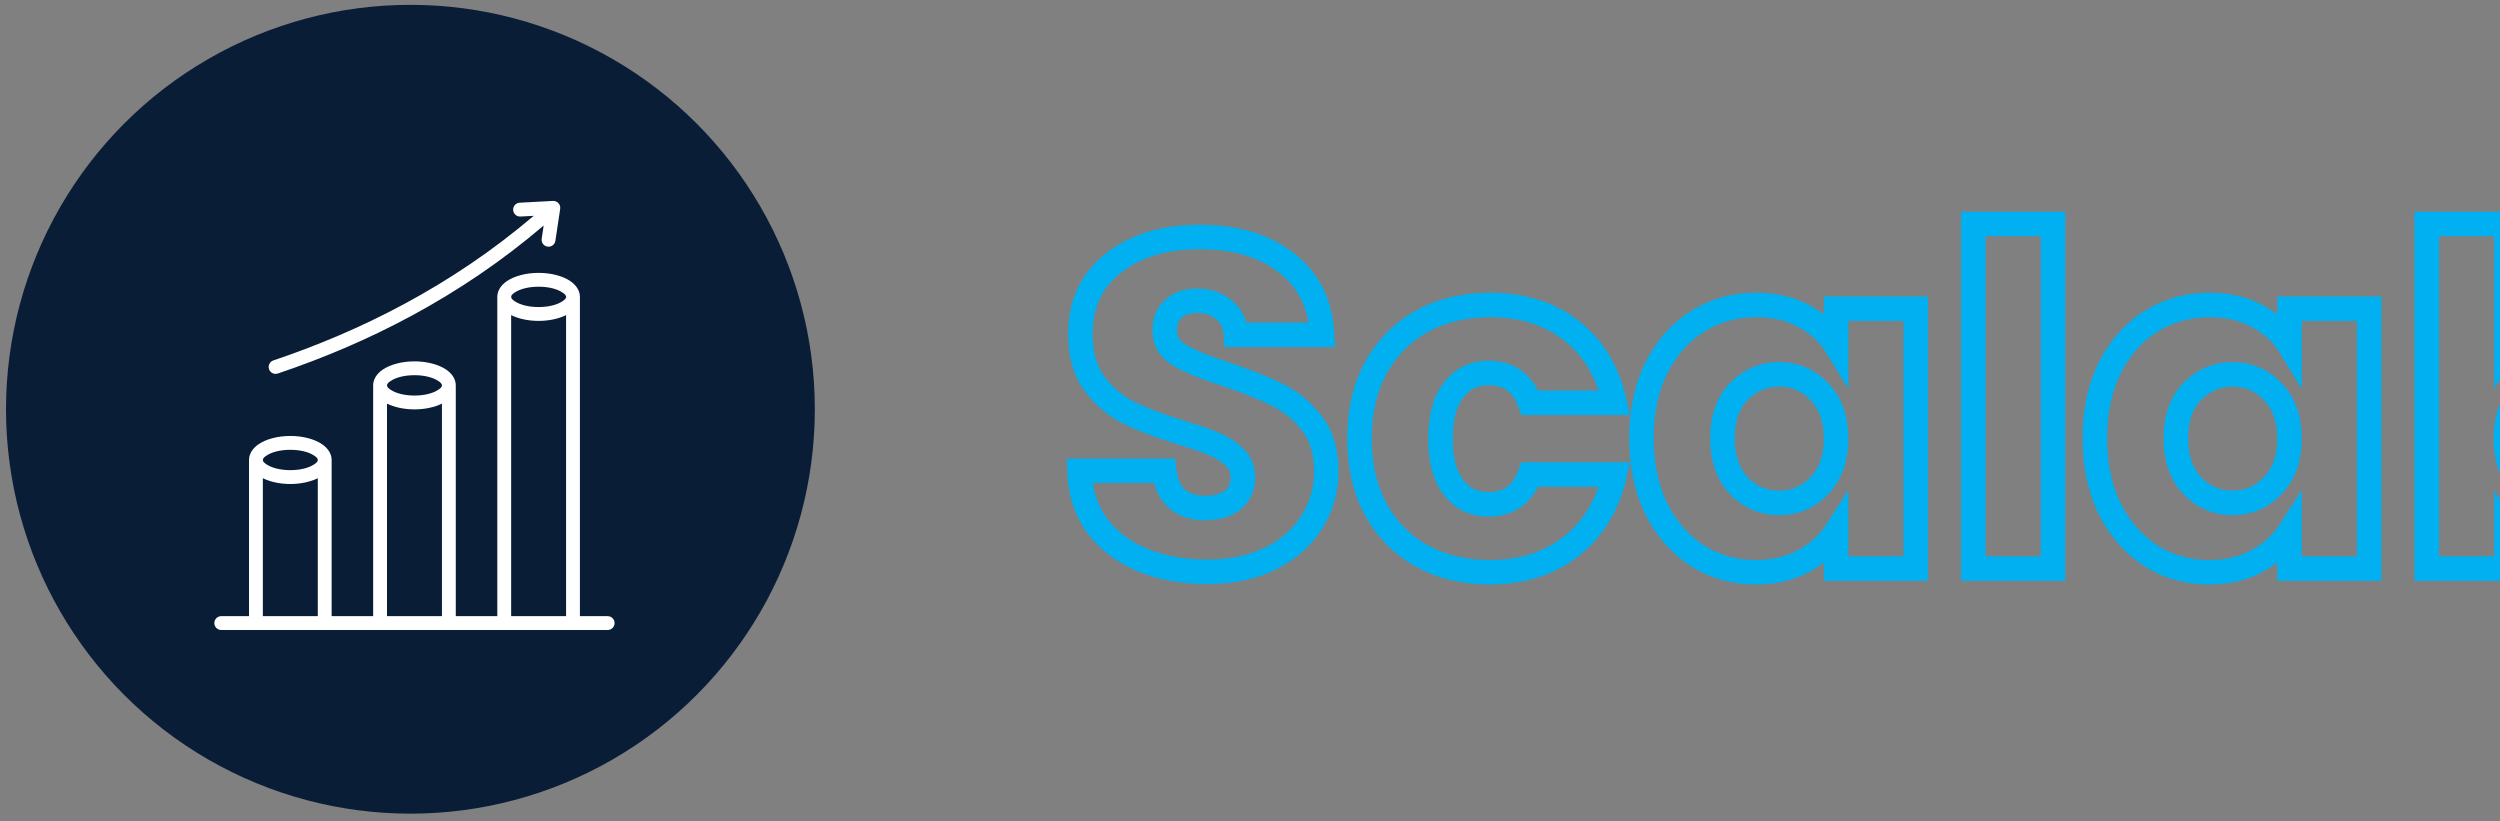
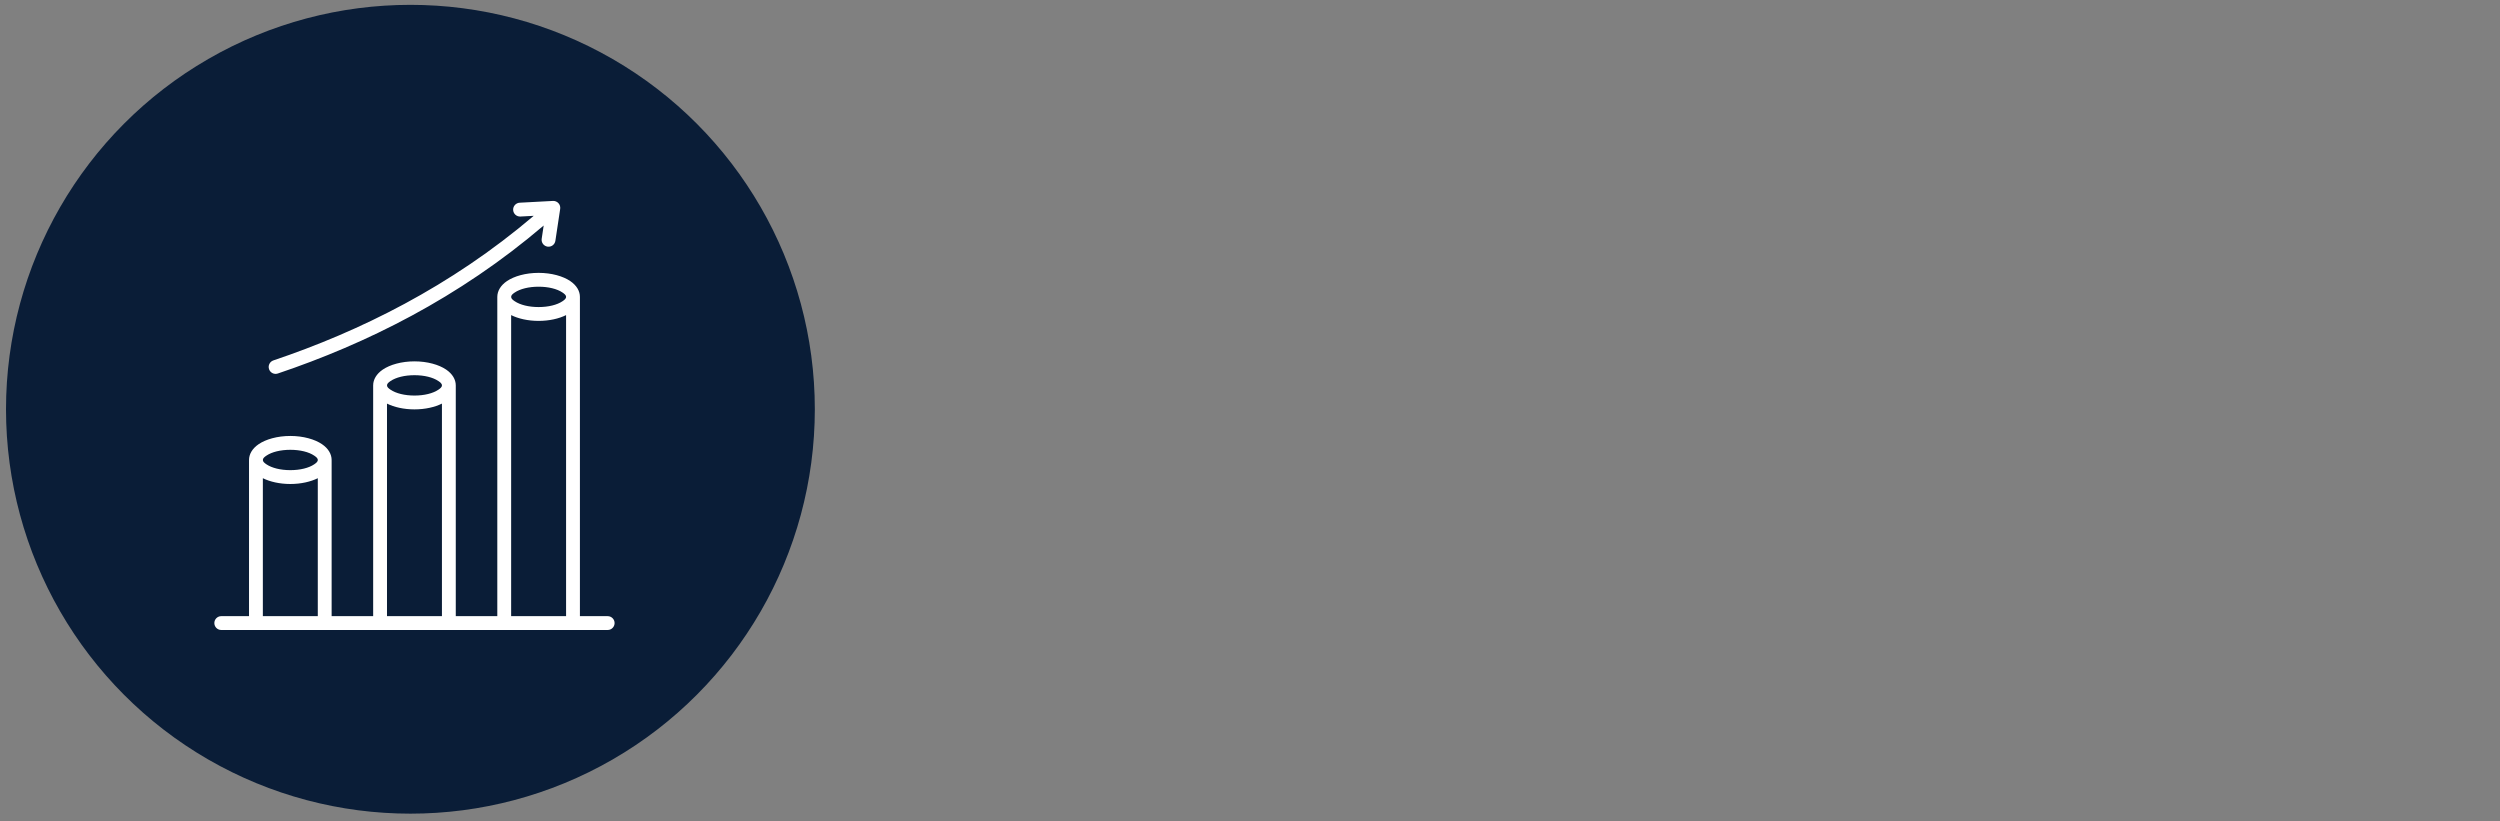
<svg xmlns="http://www.w3.org/2000/svg" width="204" height="67" viewBox="0 0 204 67" fill="none">
  <rect x="0" y="0" width="204" height="67" fill="#808080" stroke="none" />
  <mask id="path-1-outside-1_123_104" maskUnits="userSpaceOnUse" x="86.49" y="16.395" width="170" height="32" fill="black">
-     <rect fill="white" x="86.49" y="16.395" width="170" height="32" />
-     <path d="M98.498 46.661C96.548 46.661 94.8 46.344 93.254 45.711C91.709 45.078 90.468 44.141 89.53 42.899C88.618 41.658 88.137 40.163 88.086 38.415H95.002C95.104 39.403 95.446 40.163 96.028 40.695C96.611 41.202 97.371 41.455 98.308 41.455C99.271 41.455 100.031 41.24 100.588 40.809C101.146 40.353 101.424 39.733 101.424 38.947C101.424 38.288 101.196 37.744 100.74 37.313C100.31 36.883 99.765 36.528 99.106 36.249C98.473 35.971 97.561 35.654 96.37 35.299C94.648 34.767 93.242 34.235 92.152 33.703C91.063 33.171 90.126 32.386 89.34 31.347C88.555 30.308 88.162 28.953 88.162 27.281C88.162 24.799 89.062 22.86 90.86 21.467C92.659 20.049 95.002 19.339 97.89 19.339C100.829 19.339 103.198 20.049 104.996 21.467C106.795 22.86 107.758 24.811 107.884 27.319H100.854C100.804 26.458 100.487 25.787 99.904 25.305C99.322 24.799 98.574 24.545 97.662 24.545C96.877 24.545 96.244 24.761 95.762 25.191C95.281 25.596 95.04 26.192 95.04 26.977C95.04 27.838 95.446 28.51 96.256 28.991C97.067 29.473 98.334 29.992 100.056 30.549C101.779 31.132 103.172 31.689 104.236 32.221C105.326 32.753 106.263 33.526 107.048 34.539C107.834 35.553 108.226 36.857 108.226 38.453C108.226 39.973 107.834 41.354 107.048 42.595C106.288 43.837 105.174 44.825 103.704 45.559C102.235 46.294 100.5 46.661 98.498 46.661ZM110.933 35.793C110.933 33.589 111.376 31.664 112.263 30.017C113.175 28.37 114.429 27.104 116.025 26.217C117.646 25.331 119.496 24.887 121.573 24.887C124.233 24.887 126.45 25.584 128.223 26.977C130.022 28.37 131.2 30.334 131.757 32.867H124.841C124.258 31.246 123.131 30.435 121.459 30.435C120.268 30.435 119.318 30.904 118.609 31.841C117.9 32.753 117.545 34.071 117.545 35.793C117.545 37.516 117.9 38.846 118.609 39.783C119.318 40.695 120.268 41.151 121.459 41.151C123.131 41.151 124.258 40.34 124.841 38.719H131.757C131.2 41.202 130.022 43.153 128.223 44.571C126.424 45.99 124.208 46.699 121.573 46.699C119.496 46.699 117.646 46.256 116.025 45.369C114.429 44.483 113.175 43.216 112.263 41.569C111.376 39.922 110.933 37.997 110.933 35.793ZM133.941 35.755C133.941 33.577 134.346 31.664 135.157 30.017C135.993 28.37 137.12 27.104 138.539 26.217C139.958 25.331 141.541 24.887 143.289 24.887C144.784 24.887 146.088 25.191 147.203 25.799C148.343 26.407 149.217 27.205 149.825 28.193V25.191H156.323V46.395H149.825V43.393C149.192 44.381 148.305 45.179 147.165 45.787C146.05 46.395 144.746 46.699 143.251 46.699C141.528 46.699 139.958 46.256 138.539 45.369C137.12 44.457 135.993 43.178 135.157 41.531C134.346 39.859 133.941 37.934 133.941 35.755ZM149.825 35.793C149.825 34.172 149.369 32.892 148.457 31.955C147.57 31.018 146.481 30.549 145.189 30.549C143.897 30.549 142.795 31.018 141.883 31.955C140.996 32.867 140.553 34.134 140.553 35.755C140.553 37.377 140.996 38.669 141.883 39.631C142.795 40.569 143.897 41.037 145.189 41.037C146.481 41.037 147.57 40.569 148.457 39.631C149.369 38.694 149.825 37.414 149.825 35.793ZM167.522 18.275V46.395H161.024V18.275H167.522ZM170.939 35.755C170.939 33.577 171.344 31.664 172.155 30.017C172.991 28.37 174.118 27.104 175.537 26.217C176.956 25.331 178.539 24.887 180.287 24.887C181.782 24.887 183.086 25.191 184.201 25.799C185.341 26.407 186.215 27.205 186.823 28.193V25.191H193.321V46.395H186.823V43.393C186.19 44.381 185.303 45.179 184.163 45.787C183.048 46.395 181.744 46.699 180.249 46.699C178.526 46.699 176.956 46.256 175.537 45.369C174.118 44.457 172.991 43.178 172.155 41.531C171.344 39.859 170.939 37.934 170.939 35.755ZM186.823 35.793C186.823 34.172 186.367 32.892 185.455 31.955C184.568 31.018 183.479 30.549 182.187 30.549C180.895 30.549 179.793 31.018 178.881 31.955C177.994 32.867 177.551 34.134 177.551 35.755C177.551 37.377 177.994 38.669 178.881 39.631C179.793 40.569 180.895 41.037 182.187 41.037C183.479 41.037 184.568 40.569 185.455 39.631C186.367 38.694 186.823 37.414 186.823 35.793ZM204.52 28.193C205.128 27.205 206.002 26.407 207.142 25.799C208.282 25.191 209.587 24.887 211.056 24.887C212.804 24.887 214.387 25.331 215.806 26.217C217.225 27.104 218.339 28.37 219.15 30.017C219.986 31.664 220.404 33.577 220.404 35.755C220.404 37.934 219.986 39.859 219.15 41.531C218.339 43.178 217.225 44.457 215.806 45.369C214.387 46.256 212.804 46.699 211.056 46.699C209.561 46.699 208.257 46.408 207.142 45.825C206.027 45.217 205.153 44.419 204.52 43.431V46.395H198.022V18.275H204.52V28.193ZM213.792 35.755C213.792 34.134 213.336 32.867 212.424 31.955C211.537 31.018 210.435 30.549 209.118 30.549C207.826 30.549 206.724 31.018 205.812 31.955C204.925 32.892 204.482 34.172 204.482 35.793C204.482 37.414 204.925 38.694 205.812 39.631C206.724 40.569 207.826 41.037 209.118 41.037C210.41 41.037 211.512 40.569 212.424 39.631C213.336 38.669 213.792 37.377 213.792 35.755ZM230.311 18.275V46.395H223.813V18.275H230.311ZM255.008 35.451C255.008 36.059 254.97 36.693 254.894 37.351H240.188C240.289 38.669 240.707 39.682 241.442 40.391C242.202 41.075 243.127 41.417 244.216 41.417C245.837 41.417 246.965 40.733 247.598 39.365H254.514C254.159 40.758 253.513 42.013 252.576 43.127C251.664 44.242 250.511 45.116 249.118 45.749C247.725 46.383 246.167 46.699 244.444 46.699C242.367 46.699 240.517 46.256 238.896 45.369C237.275 44.483 236.008 43.216 235.096 41.569C234.184 39.922 233.728 37.997 233.728 35.793C233.728 33.589 234.171 31.664 235.058 30.017C235.97 28.37 237.237 27.104 238.858 26.217C240.479 25.331 242.341 24.887 244.444 24.887C246.496 24.887 248.32 25.318 249.916 26.179C251.512 27.041 252.753 28.269 253.64 29.865C254.552 31.461 255.008 33.323 255.008 35.451ZM248.358 33.741C248.358 32.627 247.978 31.74 247.218 31.081C246.458 30.422 245.508 30.093 244.368 30.093C243.279 30.093 242.354 30.41 241.594 31.043C240.859 31.677 240.403 32.576 240.226 33.741H248.358Z" />
-   </mask>
-   <path d="M93.254 45.711L92.875 46.636L93.254 45.711ZM89.53 42.899L88.724 43.491L88.732 43.502L89.53 42.899ZM88.086 38.415V37.415H87.057L87.087 38.444L88.086 38.415ZM95.002 38.415L95.997 38.313L95.905 37.415H95.002V38.415ZM96.028 40.695L95.354 41.434L95.363 41.442L95.372 41.45L96.028 40.695ZM100.588 40.809L101.2 41.6L101.211 41.592L101.221 41.583L100.588 40.809ZM100.74 37.313L100.033 38.02L100.043 38.03L100.054 38.04L100.74 37.313ZM99.106 36.249L98.704 37.164L98.71 37.167L98.717 37.17L99.106 36.249ZM96.37 35.299L96.075 36.255L96.085 36.258L96.37 35.299ZM92.152 33.703L91.713 34.602L92.152 33.703ZM89.34 31.347L90.138 30.744H90.138L89.34 31.347ZM90.86 21.467L91.473 22.258L91.48 22.252L90.86 21.467ZM104.996 21.467L104.377 22.252L104.384 22.258L104.996 21.467ZM107.884 27.319V28.319H108.936L108.883 27.269L107.884 27.319ZM100.854 27.319L99.856 27.378L99.911 28.319H100.854V27.319ZM99.904 25.305L99.248 26.06L99.258 26.068L99.267 26.076L99.904 25.305ZM95.762 25.191L96.406 25.956L96.418 25.946L96.429 25.936L95.762 25.191ZM96.256 28.991L96.767 28.131V28.131L96.256 28.991ZM100.056 30.549L100.377 29.602L100.364 29.598L100.056 30.549ZM104.236 32.221L103.789 33.116L103.797 33.12L104.236 32.221ZM107.048 34.539L106.258 35.152H106.258L107.048 34.539ZM107.048 42.595L106.203 42.06L106.199 42.067L106.195 42.073L107.048 42.595ZM103.704 45.559L103.257 44.665L103.704 45.559ZM98.498 46.661V45.661C96.656 45.661 95.04 45.362 93.633 44.786L93.254 45.711L92.875 46.636C94.559 47.327 96.439 47.661 98.498 47.661V46.661ZM93.254 45.711L93.633 44.786C92.242 44.215 91.15 43.384 90.328 42.297L89.53 42.899L88.732 43.502C89.786 44.897 91.176 45.94 92.875 46.636L93.254 45.711ZM89.53 42.899L90.336 42.307C89.56 41.251 89.131 39.96 89.086 38.386L88.086 38.415L87.087 38.444C87.142 40.367 87.676 42.065 88.724 43.491L89.53 42.899ZM88.086 38.415V39.415H95.002V38.415V37.415H88.086V38.415ZM95.002 38.415L94.007 38.517C94.127 39.684 94.547 40.696 95.354 41.434L96.028 40.695L96.703 39.957C96.345 39.63 96.08 39.122 95.997 38.313L95.002 38.415ZM96.028 40.695L95.372 41.45C96.174 42.147 97.184 42.455 98.308 42.455V41.455V40.455C97.558 40.455 97.048 40.257 96.684 39.941L96.028 40.695ZM98.308 41.455V42.455C99.412 42.455 100.413 42.208 101.2 41.6L100.588 40.809L99.977 40.018C99.649 40.271 99.13 40.455 98.308 40.455V41.455ZM100.588 40.809L101.221 41.583C102.034 40.918 102.424 40.001 102.424 38.947H101.424H100.424C100.424 39.464 100.257 39.788 99.955 40.035L100.588 40.809ZM101.424 38.947H102.424C102.424 38.029 102.094 37.216 101.427 36.586L100.74 37.313L100.054 38.04C100.299 38.272 100.424 38.548 100.424 38.947H101.424ZM100.74 37.313L101.447 36.606C100.911 36.07 100.253 35.648 99.496 35.328L99.106 36.249L98.717 37.17C99.277 37.407 99.708 37.695 100.033 38.02L100.74 37.313ZM99.106 36.249L99.509 35.334C98.819 35.03 97.86 34.7 96.656 34.341L96.37 35.299L96.085 36.258C97.261 36.608 98.127 36.911 98.704 37.164L99.106 36.249ZM96.37 35.299L96.665 34.344C94.971 33.82 93.618 33.306 92.591 32.805L92.152 33.703L91.713 34.602C92.866 35.164 94.325 35.714 96.075 36.255L96.37 35.299ZM92.152 33.703L92.591 32.805C91.653 32.346 90.836 31.667 90.138 30.744L89.34 31.347L88.543 31.95C89.415 33.105 90.473 33.996 91.713 34.602L92.152 33.703ZM89.34 31.347L90.138 30.744C89.517 29.923 89.162 28.798 89.162 27.281H88.162H87.162C87.162 29.109 87.593 30.694 88.543 31.95L89.34 31.347ZM88.162 27.281H89.162C89.162 25.075 89.943 23.443 91.473 22.258L90.86 21.467L90.248 20.677C88.18 22.278 87.162 24.522 87.162 27.281H88.162ZM90.86 21.467L91.48 22.252C93.06 21.006 95.167 20.339 97.89 20.339V19.339V18.339C94.837 18.339 92.258 19.091 90.241 20.682L90.86 21.467ZM97.89 19.339V20.339C100.669 20.339 102.799 21.008 104.377 22.252L104.996 21.467L105.616 20.682C103.596 19.089 100.989 18.339 97.89 18.339V19.339ZM104.996 21.467L104.384 22.258C105.926 23.453 106.772 25.119 106.886 27.37L107.884 27.319L108.883 27.269C108.743 24.503 107.663 22.268 105.609 20.677L104.996 21.467ZM107.884 27.319V26.319H100.854V27.319V28.319H107.884V27.319ZM100.854 27.319L101.853 27.26C101.788 26.165 101.369 25.218 100.541 24.534L99.904 25.305L99.267 26.076C99.605 26.355 99.819 26.751 99.856 27.378L100.854 27.319ZM99.904 25.305L100.56 24.55C99.764 23.858 98.769 23.545 97.662 23.545V24.545V25.545C98.379 25.545 98.879 25.739 99.248 26.06L99.904 25.305ZM97.662 24.545V23.545C96.687 23.545 95.798 23.817 95.095 24.446L95.762 25.191L96.429 25.936C96.689 25.703 97.067 25.545 97.662 25.545V24.545ZM95.762 25.191L95.118 24.426C94.357 25.067 94.04 25.976 94.04 26.977H95.04H96.04C96.04 26.407 96.205 26.125 96.406 25.956L95.762 25.191ZM95.04 26.977H94.04C94.04 28.23 94.666 29.21 95.746 29.851L96.256 28.991L96.767 28.131C96.225 27.809 96.04 27.447 96.04 26.977H95.04ZM96.256 28.991L95.746 29.851C96.655 30.391 98.007 30.937 99.748 31.501L100.056 30.549L100.364 29.598C98.66 29.046 97.479 28.554 96.767 28.131L96.256 28.991ZM100.056 30.549L99.736 31.496C101.435 32.071 102.781 32.612 103.789 33.116L104.236 32.221L104.683 31.327C103.563 30.767 102.123 30.192 100.377 29.602L100.056 30.549ZM104.236 32.221L103.797 33.12C104.741 33.581 105.561 34.252 106.258 35.152L107.048 34.539L107.839 33.927C106.965 32.799 105.91 31.926 104.675 31.323L104.236 32.221ZM107.048 34.539L106.258 35.152C106.877 35.95 107.226 37.023 107.226 38.453H108.226H109.226C109.226 36.691 108.79 35.154 107.839 33.927L107.048 34.539ZM108.226 38.453H107.226C107.226 39.791 106.884 40.985 106.203 42.06L107.048 42.595L107.893 43.13C108.783 41.723 109.226 40.156 109.226 38.453H108.226ZM107.048 42.595L106.195 42.073C105.545 43.135 104.581 44.003 103.257 44.665L103.704 45.559L104.151 46.454C105.766 45.646 107.031 44.538 107.901 43.117L107.048 42.595ZM103.704 45.559L103.257 44.665C101.954 45.316 100.378 45.661 98.498 45.661V46.661V47.661C100.621 47.661 102.516 47.271 104.151 46.454L103.704 45.559ZM112.263 30.017L111.388 29.533L111.383 29.543L112.263 30.017ZM116.025 26.217L115.545 25.34L115.539 25.343L116.025 26.217ZM128.223 26.977L127.605 27.764L127.611 27.768L128.223 26.977ZM131.757 32.867V33.867H133.001L132.734 32.652L131.757 32.867ZM124.841 32.867L123.9 33.205L124.138 33.867H124.841V32.867ZM118.609 31.841L119.399 32.455L119.407 32.445L118.609 31.841ZM118.609 39.783L117.812 40.387L117.82 40.397L118.609 39.783ZM124.841 38.719V37.719H124.138L123.9 38.381L124.841 38.719ZM131.757 38.719L132.733 38.938L133.007 37.719H131.757V38.719ZM128.223 44.571L127.604 43.786L128.223 44.571ZM116.025 45.369L115.539 46.243L115.545 46.246L116.025 45.369ZM112.263 41.569L111.383 42.043L111.388 42.054L112.263 41.569ZM110.933 35.793H111.933C111.933 33.725 112.348 31.968 113.144 30.491L112.263 30.017L111.383 29.543C110.405 31.359 109.933 33.453 109.933 35.793H110.933ZM112.263 30.017L113.138 30.502C113.962 29.013 115.084 27.884 116.511 27.091L116.025 26.217L115.539 25.343C113.775 26.323 112.388 27.728 111.388 29.533L112.263 30.017ZM116.025 26.217L116.505 27.095C117.962 26.298 119.642 25.887 121.573 25.887V24.887V23.887C119.349 23.887 117.331 24.363 115.545 25.34L116.025 26.217ZM121.573 24.887V25.887C124.051 25.887 126.038 26.532 127.605 27.763L128.223 26.977L128.841 26.191C126.861 24.635 124.415 23.887 121.573 23.887V24.887ZM128.223 26.977L127.611 27.768C129.199 28.998 130.266 30.743 130.78 33.082L131.757 32.867L132.734 32.652C132.134 29.924 130.845 27.743 128.836 26.187L128.223 26.977ZM131.757 32.867V31.867H124.841V32.867V33.867H131.757V32.867ZM124.841 32.867L125.782 32.529C125.439 31.574 124.906 30.78 124.142 30.231C123.376 29.68 122.461 29.435 121.459 29.435V30.435V31.435C122.129 31.435 122.614 31.595 122.975 31.855C123.338 32.117 123.661 32.539 123.9 33.205L124.841 32.867ZM121.459 30.435V29.435C119.96 29.435 118.713 30.047 117.812 31.238L118.609 31.841L119.407 32.445C119.924 31.761 120.577 31.435 121.459 31.435V30.435ZM118.609 31.841L117.82 31.227C116.921 32.382 116.545 33.953 116.545 35.793H117.545H118.545C118.545 34.188 118.878 33.124 119.398 32.455L118.609 31.841ZM117.545 35.793H116.545C116.545 37.636 116.922 39.211 117.812 40.387L118.609 39.783L119.407 39.18C118.877 38.48 118.545 37.395 118.545 35.793H117.545ZM118.609 39.783L117.82 40.397C118.725 41.561 119.971 42.151 121.459 42.151V41.151V40.151C120.566 40.151 119.912 39.829 119.398 39.169L118.609 39.783ZM121.459 41.151V42.151C122.461 42.151 123.376 41.906 124.142 41.355C124.906 40.806 125.439 40.012 125.782 39.057L124.841 38.719L123.9 38.381C123.661 39.047 123.338 39.47 122.975 39.731C122.614 39.991 122.129 40.151 121.459 40.151V41.151ZM124.841 38.719V39.719H131.757V38.719V37.719H124.841V38.719ZM131.757 38.719L130.781 38.5C130.268 40.785 129.202 42.525 127.604 43.786L128.223 44.571L128.842 45.356C130.842 43.779 132.131 41.618 132.733 38.938L131.757 38.719ZM128.223 44.571L127.604 43.786C126.008 45.045 124.018 45.699 121.573 45.699V46.699V47.699C124.397 47.699 126.841 46.934 128.842 45.356L128.223 44.571ZM121.573 46.699V45.699C119.642 45.699 117.962 45.288 116.505 44.492L116.025 45.369L115.545 46.246C117.331 47.223 119.349 47.699 121.573 47.699V46.699ZM116.025 45.369L116.511 44.495C115.084 43.702 113.962 42.573 113.138 41.085L112.263 41.569L111.388 42.054C112.388 43.859 113.775 45.263 115.539 46.243L116.025 45.369ZM112.263 41.569L113.144 41.095C112.348 39.618 111.933 37.861 111.933 35.793H110.933H109.933C109.933 38.133 110.405 40.227 111.383 42.043L112.263 41.569ZM135.157 30.017L134.265 29.564L134.26 29.575L135.157 30.017ZM138.539 26.217L139.069 27.065L138.539 26.217ZM147.203 25.799L146.724 26.677L146.732 26.681L147.203 25.799ZM149.825 28.193L148.973 28.717L150.825 31.726V28.193H149.825ZM149.825 25.191V24.191H148.825V25.191H149.825ZM156.323 25.191H157.323V24.191H156.323V25.191ZM156.323 46.395V47.395H157.323V46.395H156.323ZM149.825 46.395H148.825V47.395H149.825V46.395ZM149.825 43.393H150.825V39.98L148.983 42.853L149.825 43.393ZM147.165 45.787L146.694 44.905L146.686 44.909L147.165 45.787ZM138.539 45.369L137.998 46.21L138.009 46.217L138.539 45.369ZM135.157 41.531L134.257 41.967L134.261 41.976L134.265 41.984L135.157 41.531ZM148.457 31.955L147.73 32.642L147.74 32.653L148.457 31.955ZM141.883 31.955L141.166 31.258L141.166 31.258L141.883 31.955ZM141.883 39.631L141.147 40.309L141.157 40.319L141.166 40.328L141.883 39.631ZM148.457 39.631L147.74 38.934L147.73 38.944L148.457 39.631ZM133.941 35.755H134.941C134.941 33.701 135.323 31.945 136.054 30.459L135.157 30.017L134.26 29.575C133.37 31.383 132.941 33.452 132.941 35.755H133.941ZM135.157 30.017L136.049 30.47C136.811 28.968 137.82 27.846 139.069 27.065L138.539 26.217L138.009 25.369C136.42 26.362 135.175 27.773 134.265 29.564L135.157 30.017ZM138.539 26.217L139.069 27.065C140.321 26.282 141.72 25.887 143.289 25.887V24.887V23.887C141.362 23.887 139.594 24.379 138.009 25.369L138.539 26.217ZM143.289 24.887V25.887C144.646 25.887 145.78 26.162 146.724 26.677L147.203 25.799L147.682 24.921C146.396 24.22 144.921 23.887 143.289 23.887V24.887ZM147.203 25.799L146.732 26.681C147.734 27.216 148.469 27.897 148.973 28.717L149.825 28.193L150.677 27.669C149.965 26.513 148.952 25.599 147.674 24.917L147.203 25.799ZM149.825 28.193H150.825V25.191H149.825H148.825V28.193H149.825ZM149.825 25.191V26.191H156.323V25.191V24.191H149.825V25.191ZM156.323 25.191H155.323V46.395H156.323H157.323V25.191H156.323ZM156.323 46.395V45.395H149.825V46.395V47.395H156.323V46.395ZM149.825 46.395H150.825V43.393H149.825H148.825V46.395H149.825ZM149.825 43.393L148.983 42.853C148.451 43.683 147.699 44.369 146.694 44.905L147.165 45.787L147.636 46.669C148.911 45.989 149.932 45.079 150.667 43.933L149.825 43.393ZM147.165 45.787L146.686 44.909C145.742 45.424 144.608 45.699 143.251 45.699V46.699V47.699C144.883 47.699 146.358 47.366 147.644 46.665L147.165 45.787ZM143.251 46.699V45.699C141.71 45.699 140.324 45.305 139.069 44.521L138.539 45.369L138.009 46.217C139.591 47.206 141.347 47.699 143.251 47.699V46.699ZM138.539 45.369L139.08 44.528C137.824 43.721 136.812 42.582 136.049 41.078L135.157 41.531L134.265 41.984C135.174 43.773 136.416 45.193 137.998 46.21L138.539 45.369ZM135.157 41.531L136.057 41.095C135.322 39.58 134.941 37.809 134.941 35.755H133.941H132.941C132.941 38.059 133.37 40.138 134.257 41.967L135.157 41.531ZM149.825 35.793H150.825C150.825 33.977 150.309 32.424 149.174 31.258L148.457 31.955L147.74 32.653C148.429 33.361 148.825 34.366 148.825 35.793H149.825ZM148.457 31.955L149.183 31.268C148.108 30.131 146.755 29.549 145.189 29.549V30.549V31.549C146.207 31.549 147.033 31.905 147.73 32.642L148.457 31.955ZM145.189 30.549V29.549C143.623 29.549 142.264 30.13 141.166 31.258L141.883 31.955L142.6 32.653C143.326 31.906 144.171 31.549 145.189 31.549V30.549ZM141.883 31.955L141.166 31.258C140.052 32.404 139.553 33.948 139.553 35.755H140.553H141.553C141.553 34.319 141.941 33.33 142.6 32.652L141.883 31.955ZM140.553 35.755H139.553C139.553 37.565 140.052 39.12 141.147 40.309L141.883 39.631L142.618 38.954C141.94 38.217 141.553 37.188 141.553 35.755H140.553ZM141.883 39.631L141.166 40.328C142.264 41.457 143.623 42.037 145.189 42.037V41.037V40.037C144.171 40.037 143.326 39.68 142.6 38.934L141.883 39.631ZM145.189 41.037V42.037C146.755 42.037 148.108 41.456 149.183 40.318L148.457 39.631L147.73 38.944C147.033 39.681 146.207 40.037 145.189 40.037V41.037ZM148.457 39.631L149.174 40.328C150.309 39.162 150.825 37.609 150.825 35.793H149.825H148.825C148.825 37.22 148.429 38.225 147.74 38.934L148.457 39.631ZM167.522 18.275H168.522V17.275H167.522V18.275ZM167.522 46.395V47.395H168.522V46.395H167.522ZM161.024 46.395H160.024V47.395H161.024V46.395ZM161.024 18.275V17.275H160.024V18.275H161.024ZM167.522 18.275H166.522V46.395H167.522H168.522V18.275H167.522ZM167.522 46.395V45.395H161.024V46.395V47.395H167.522V46.395ZM161.024 46.395H162.024V18.275H161.024H160.024V46.395H161.024ZM161.024 18.275V19.275H167.522V18.275V17.275H161.024V18.275ZM172.155 30.017L171.263 29.564L171.258 29.575L172.155 30.017ZM175.537 26.217L176.067 27.065L175.537 26.217ZM184.201 25.799L183.722 26.677L183.73 26.681L184.201 25.799ZM186.823 28.193L185.971 28.717L187.823 31.726V28.193H186.823ZM186.823 25.191V24.191H185.823V25.191H186.823ZM193.321 25.191H194.321V24.191H193.321V25.191ZM193.321 46.395V47.395H194.321V46.395H193.321ZM186.823 46.395H185.823V47.395H186.823V46.395ZM186.823 43.393H187.823V39.98L185.981 42.853L186.823 43.393ZM184.163 45.787L183.692 44.905L183.684 44.909L184.163 45.787ZM175.537 45.369L174.996 46.21L175.007 46.217L175.537 45.369ZM172.155 41.531L171.255 41.967L171.259 41.976L171.263 41.984L172.155 41.531ZM185.455 31.955L184.728 32.642L184.738 32.653L185.455 31.955ZM178.881 31.955L178.164 31.258L178.164 31.258L178.881 31.955ZM178.881 39.631L178.145 40.309L178.155 40.319L178.164 40.328L178.881 39.631ZM185.455 39.631L184.738 38.934L184.729 38.944L185.455 39.631ZM170.939 35.755H171.939C171.939 33.701 172.321 31.945 173.052 30.459L172.155 30.017L171.258 29.575C170.368 31.383 169.939 33.452 169.939 35.755H170.939ZM172.155 30.017L173.047 30.47C173.809 28.968 174.818 27.846 176.067 27.065L175.537 26.217L175.007 25.369C173.418 26.362 172.173 27.773 171.263 29.564L172.155 30.017ZM175.537 26.217L176.067 27.065C177.319 26.282 178.718 25.887 180.287 25.887V24.887V23.887C178.36 23.887 176.592 24.379 175.007 25.369L175.537 26.217ZM180.287 24.887V25.887C181.644 25.887 182.778 26.162 183.722 26.677L184.201 25.799L184.68 24.921C183.394 24.22 181.919 23.887 180.287 23.887V24.887ZM184.201 25.799L183.73 26.681C184.732 27.216 185.467 27.897 185.971 28.717L186.823 28.193L187.675 27.669C186.963 26.513 185.95 25.599 184.672 24.917L184.201 25.799ZM186.823 28.193H187.823V25.191H186.823H185.823V28.193H186.823ZM186.823 25.191V26.191H193.321V25.191V24.191H186.823V25.191ZM193.321 25.191H192.321V46.395H193.321H194.321V25.191H193.321ZM193.321 46.395V45.395H186.823V46.395V47.395H193.321V46.395ZM186.823 46.395H187.823V43.393H186.823H185.823V46.395H186.823ZM186.823 43.393L185.981 42.853C185.449 43.683 184.697 44.369 183.692 44.905L184.163 45.787L184.634 46.669C185.909 45.989 186.93 45.079 187.665 43.933L186.823 43.393ZM184.163 45.787L183.684 44.909C182.74 45.424 181.606 45.699 180.249 45.699V46.699V47.699C181.881 47.699 183.356 47.366 184.642 46.665L184.163 45.787ZM180.249 46.699V45.699C178.708 45.699 177.322 45.305 176.067 44.521L175.537 45.369L175.007 46.217C176.589 47.206 178.345 47.699 180.249 47.699V46.699ZM175.537 45.369L176.078 44.528C174.822 43.721 173.81 42.582 173.047 41.078L172.155 41.531L171.263 41.984C172.172 43.773 173.414 45.193 174.996 46.21L175.537 45.369ZM172.155 41.531L173.055 41.095C172.321 39.58 171.939 37.809 171.939 35.755H170.939H169.939C169.939 38.059 170.368 40.138 171.255 41.967L172.155 41.531ZM186.823 35.793H187.823C187.823 33.977 187.307 32.424 186.172 31.258L185.455 31.955L184.738 32.653C185.427 33.361 185.823 34.366 185.823 35.793H186.823ZM185.455 31.955L186.181 31.268C185.106 30.131 183.753 29.549 182.187 29.549V30.549V31.549C183.205 31.549 184.031 31.905 184.729 32.642L185.455 31.955ZM182.187 30.549V29.549C180.621 29.549 179.262 30.13 178.164 31.258L178.881 31.955L179.598 32.653C180.324 31.906 181.169 31.549 182.187 31.549V30.549ZM178.881 31.955L178.164 31.258C177.05 32.404 176.551 33.948 176.551 35.755H177.551H178.551C178.551 34.319 178.939 33.33 179.598 32.652L178.881 31.955ZM177.551 35.755H176.551C176.551 37.565 177.051 39.12 178.145 40.309L178.881 39.631L179.617 38.954C178.938 38.217 178.551 37.188 178.551 35.755H177.551ZM178.881 39.631L178.164 40.328C179.262 41.457 180.621 42.037 182.187 42.037V41.037V40.037C181.169 40.037 180.324 39.68 179.598 38.934L178.881 39.631ZM182.187 41.037V42.037C183.753 42.037 185.106 41.456 186.181 40.318L185.455 39.631L184.729 38.944C184.031 39.681 183.205 40.037 182.187 40.037V41.037ZM185.455 39.631L186.172 40.328C187.307 39.162 187.823 37.609 187.823 35.793H186.823H185.823C185.823 37.22 185.427 38.225 184.738 38.934L185.455 39.631ZM204.52 28.193H203.52V31.726L205.372 28.717L204.52 28.193ZM207.142 25.799L206.671 24.917V24.917L207.142 25.799ZM215.806 26.217L215.276 27.065L215.806 26.217ZM219.15 30.017L218.253 30.459L218.258 30.47L219.15 30.017ZM219.15 41.531L218.256 41.084L218.253 41.089L219.15 41.531ZM215.806 45.369L216.336 46.217L216.347 46.21L215.806 45.369ZM207.142 45.825L206.663 46.703L206.671 46.707L206.679 46.711L207.142 45.825ZM204.52 43.431L205.362 42.892L203.52 40.018V43.431H204.52ZM204.52 46.395V47.395H205.52V46.395H204.52ZM198.022 46.395H197.022V47.395H198.022V46.395ZM198.022 18.275V17.275H197.022V18.275H198.022ZM204.52 18.275H205.52V17.275H204.52V18.275ZM212.424 31.955L211.698 32.642L211.707 32.652L211.717 32.662L212.424 31.955ZM205.812 31.955L205.095 31.258L205.086 31.268L205.812 31.955ZM205.812 39.631L205.085 40.318L205.095 40.328L205.812 39.631ZM212.424 39.631L213.141 40.328L213.15 40.319L212.424 39.631ZM204.52 28.193L205.372 28.717C205.876 27.897 206.611 27.216 207.613 26.681L207.142 25.799L206.671 24.917C205.393 25.599 204.38 26.513 203.668 27.669L204.52 28.193ZM207.142 25.799L207.613 26.681C208.589 26.161 209.728 25.887 211.056 25.887V24.887V23.887C209.445 23.887 207.975 24.221 206.671 24.917L207.142 25.799ZM211.056 24.887V25.887C212.625 25.887 214.024 26.282 215.276 27.065L215.806 26.217L216.336 25.369C214.751 24.379 212.983 23.887 211.056 23.887V24.887ZM215.806 26.217L215.276 27.065C216.522 27.844 217.516 28.962 218.253 30.459L219.15 30.017L220.047 29.575C219.163 27.779 217.928 26.364 216.336 25.369L215.806 26.217ZM219.15 30.017L218.258 30.47C219.011 31.953 219.404 33.706 219.404 35.755H220.404H221.404C221.404 33.447 220.961 31.375 220.042 29.564L219.15 30.017ZM220.404 35.755H219.404C219.404 37.804 219.012 39.572 218.256 41.084L219.15 41.531L220.044 41.978C220.96 40.146 221.404 38.063 221.404 35.755H220.404ZM219.15 41.531L218.253 41.089C217.515 42.588 216.518 43.723 215.265 44.528L215.806 45.369L216.347 46.21C217.932 45.191 219.164 43.768 220.047 41.973L219.15 41.531ZM215.806 45.369L215.276 44.521C214.024 45.304 212.625 45.699 211.056 45.699V46.699V47.699C212.983 47.699 214.751 47.208 216.336 46.217L215.806 45.369ZM211.056 46.699V45.699C209.692 45.699 208.552 45.434 207.605 44.939L207.142 45.825L206.679 46.711C207.961 47.382 209.43 47.699 211.056 47.699V46.699ZM207.142 45.825L207.621 44.947C206.641 44.413 205.897 43.727 205.362 42.892L204.52 43.431L203.678 43.971C204.409 45.112 205.413 46.021 206.663 46.703L207.142 45.825ZM204.52 43.431H203.52V46.395H204.52H205.52V43.431H204.52ZM204.52 46.395V45.395H198.022V46.395V47.395H204.52V46.395ZM198.022 46.395H199.022V18.275H198.022H197.022V46.395H198.022ZM198.022 18.275V19.275H204.52V18.275V17.275H198.022V18.275ZM204.52 18.275H203.52V28.193H204.52H205.52V18.275H204.52ZM213.792 35.755H214.792C214.792 33.941 214.276 32.393 213.131 31.248L212.424 31.955L211.717 32.662C212.396 33.341 212.792 34.327 212.792 35.755H213.792ZM212.424 31.955L213.15 31.268C212.07 30.126 210.704 29.549 209.118 29.549V30.549V31.549C210.167 31.549 211.004 31.909 211.698 32.642L212.424 31.955ZM209.118 30.549V29.549C207.552 29.549 206.193 30.13 205.095 31.258L205.812 31.955L206.529 32.653C207.255 31.906 208.1 31.549 209.118 31.549V30.549ZM205.812 31.955L205.086 31.268C203.981 32.435 203.482 33.985 203.482 35.793H204.482H205.482C205.482 34.359 205.87 33.349 206.538 32.642L205.812 31.955ZM204.482 35.793H203.482C203.482 37.602 203.981 39.151 205.086 40.318L205.812 39.631L206.538 38.944C205.87 38.237 205.482 37.227 205.482 35.793H204.482ZM205.812 39.631L205.095 40.328C206.193 41.457 207.552 42.037 209.118 42.037V41.037V40.037C208.1 40.037 207.255 39.68 206.529 38.934L205.812 39.631ZM209.118 41.037V42.037C210.684 42.037 212.043 41.457 213.141 40.328L212.424 39.631L211.707 38.934C210.981 39.68 210.136 40.037 209.118 40.037V41.037ZM212.424 39.631L213.15 40.319C214.275 39.131 214.792 37.572 214.792 35.755H213.792H212.792C212.792 37.181 212.397 38.206 211.698 38.943L212.424 39.631ZM230.311 18.275H231.311V17.275H230.311V18.275ZM230.311 46.395V47.395H231.311V46.395H230.311ZM223.813 46.395H222.813V47.395H223.813V46.395ZM223.813 18.275V17.275H222.813V18.275H223.813ZM230.311 18.275H229.311V46.395H230.311H231.311V18.275H230.311ZM230.311 46.395V45.395H223.813V46.395V47.395H230.311V46.395ZM223.813 46.395H224.813V18.275H223.813H222.813V46.395H223.813ZM223.813 18.275V19.275H230.311V18.275V17.275H223.813V18.275ZM254.894 37.351V38.351H255.785L255.887 37.466L254.894 37.351ZM240.188 37.351V36.351H239.108L239.191 37.428L240.188 37.351ZM241.442 40.391L240.747 41.111L240.76 41.123L240.773 41.134L241.442 40.391ZM247.598 39.365V38.365H246.959L246.691 38.945L247.598 39.365ZM254.514 39.365L255.483 39.612L255.8 38.365H254.514V39.365ZM252.576 43.127L251.811 42.483L251.802 42.494L252.576 43.127ZM249.118 45.749L249.532 46.66L249.118 45.749ZM238.896 45.369L238.416 46.246L238.896 45.369ZM235.096 41.569L235.971 41.085L235.096 41.569ZM235.058 30.017L234.183 29.533L234.178 29.543L235.058 30.017ZM238.858 26.217L239.338 27.095V27.095L238.858 26.217ZM249.916 26.179L249.441 27.059L249.916 26.179ZM253.64 29.865L252.766 30.351L252.772 30.361L253.64 29.865ZM248.358 33.741V34.741H249.358V33.741H248.358ZM247.218 31.081L247.873 30.325L247.218 31.081ZM241.594 31.043L240.954 30.275L240.947 30.28L240.941 30.286L241.594 31.043ZM240.226 33.741L239.237 33.591L239.062 34.741H240.226V33.741ZM255.008 35.451H254.008C254.008 36.018 253.973 36.612 253.901 37.236L254.894 37.351L255.887 37.466C255.967 36.772 256.008 36.101 256.008 35.451H255.008ZM254.894 37.351V36.351H240.188V37.351V38.351H254.894V37.351ZM240.188 37.351L239.191 37.428C239.305 38.916 239.79 40.186 240.747 41.111L241.442 40.391L242.137 39.672C241.625 39.178 241.273 38.421 241.185 37.274L240.188 37.351ZM241.442 40.391L240.773 41.134C241.729 41.995 242.897 42.417 244.216 42.417V41.417V40.417C243.356 40.417 242.675 40.155 242.111 39.648L241.442 40.391ZM244.216 41.417V42.417C245.168 42.417 246.044 42.216 246.796 41.759C247.553 41.3 248.118 40.623 248.506 39.785L247.598 39.365L246.691 38.945C246.445 39.475 246.129 39.825 245.759 40.049C245.384 40.277 244.886 40.417 244.216 40.417V41.417ZM247.598 39.365V40.365H254.514V39.365V38.365H247.598V39.365ZM254.514 39.365L253.545 39.118C253.228 40.364 252.652 41.483 251.811 42.483L252.576 43.127L253.341 43.771C254.374 42.542 255.091 41.153 255.483 39.612L254.514 39.365ZM252.576 43.127L251.802 42.494C250.993 43.482 249.967 44.265 248.704 44.839L249.118 45.749L249.532 46.66C251.056 45.967 252.335 45.001 253.35 43.76L252.576 43.127ZM249.118 45.749L248.704 44.839C247.456 45.406 246.042 45.699 244.444 45.699V46.699V47.699C246.292 47.699 247.993 47.359 249.532 46.66L249.118 45.749ZM244.444 46.699V45.699C242.513 45.699 240.833 45.288 239.376 44.492L238.896 45.369L238.416 46.246C240.202 47.223 242.22 47.699 244.444 47.699V46.699ZM238.896 45.369L239.376 44.492C237.924 43.698 236.793 42.569 235.971 41.085L235.096 41.569L234.221 42.054C235.223 43.863 236.625 45.267 238.416 46.246L238.896 45.369ZM235.096 41.569L235.971 41.085C235.154 39.61 234.728 37.857 234.728 35.793H233.728H232.728C232.728 38.138 233.214 40.235 234.221 42.054L235.096 41.569ZM233.728 35.793H234.728C234.728 33.725 235.143 31.968 235.939 30.491L235.058 30.017L234.178 29.543C233.2 31.359 232.728 33.453 232.728 35.793H233.728ZM235.058 30.017L235.933 30.502C236.755 29.017 237.886 27.889 239.338 27.095L238.858 26.217L238.378 25.34C236.587 26.319 235.185 27.724 234.183 29.533L235.058 30.017ZM238.858 26.217L239.338 27.095C240.793 26.299 242.486 25.887 244.444 25.887V24.887V23.887C242.197 23.887 240.166 24.362 238.378 25.34L238.858 26.217ZM244.444 24.887V25.887C246.352 25.887 248.009 26.286 249.441 27.059L249.916 26.179L250.391 25.299C248.631 24.349 246.64 23.887 244.444 23.887V24.887ZM249.916 26.179L249.441 27.059C250.868 27.829 251.971 28.92 252.766 30.351L253.64 29.865L254.514 29.38C253.535 27.618 252.156 26.252 250.391 25.299L249.916 26.179ZM253.64 29.865L252.772 30.361C253.585 31.784 254.008 33.469 254.008 35.451H255.008H256.008C256.008 33.177 255.519 31.139 254.508 29.369L253.64 29.865ZM248.358 33.741H249.358C249.358 32.372 248.877 31.196 247.873 30.325L247.218 31.081L246.563 31.837C247.079 32.284 247.358 32.881 247.358 33.741H248.358ZM247.218 31.081L247.873 30.325C246.907 29.488 245.714 29.093 244.368 29.093V30.093V31.093C245.302 31.093 246.009 31.357 246.563 31.837L247.218 31.081ZM244.368 30.093V29.093C243.07 29.093 241.912 29.476 240.954 30.275L241.594 31.043L242.234 31.811C242.796 31.343 243.487 31.093 244.368 31.093V30.093ZM241.594 31.043L240.941 30.286C239.989 31.107 239.443 32.242 239.237 33.591L240.226 33.741L241.215 33.892C241.364 32.909 241.73 32.246 242.247 31.8L241.594 31.043ZM240.226 33.741V34.741H248.358V33.741V32.741H240.226V33.741Z" fill="#00B0F0" mask="url(#path-1-outside-1_123_104)" />
+     </mask>
  <circle cx="33.49" cy="33.395" r="33" fill="#0A1D37" />
  <path fill-rule="evenodd" clip-rule="evenodd" d="M47.321 50.278H49.586C49.898 50.278 50.151 50.531 50.151 50.842C50.151 51.154 49.898 51.407 49.586 51.407H18.055C17.743 51.407 17.49 51.154 17.49 50.842C17.49 50.531 17.743 50.278 18.055 50.278H20.32V37.603H20.322C20.321 37.58 20.32 37.557 20.32 37.534C20.32 37.061 20.587 36.597 21.109 36.243C21.693 35.847 22.63 35.574 23.691 35.574C24.752 35.574 25.689 35.847 26.272 36.243C26.794 36.597 27.061 37.061 27.061 37.534C27.061 37.557 27.061 37.58 27.059 37.603H27.061V50.278H30.45V31.447C30.45 30.974 30.717 30.51 31.239 30.155C31.823 29.76 32.76 29.487 33.821 29.487C34.882 29.487 35.819 29.76 36.402 30.155C36.925 30.51 37.191 30.974 37.191 31.447V50.278H40.58V24.226C40.58 23.753 40.847 23.289 41.369 22.935C41.953 22.539 42.89 22.266 43.951 22.266C45.011 22.266 45.949 22.539 46.532 22.935C47.054 23.289 47.321 23.753 47.321 24.226V50.278ZM21.449 50.278H25.932V39.022C25.355 39.308 24.565 39.494 23.691 39.494C22.817 39.494 22.027 39.308 21.449 39.022V50.278ZM31.579 50.278H36.062V32.934C35.485 33.221 34.695 33.406 33.821 33.406C32.947 33.406 32.157 33.221 31.579 32.934V50.278ZM41.709 50.278H46.192V25.713C45.615 26 44.825 26.185 43.951 26.185C43.077 26.185 42.287 26 41.709 25.713V50.278ZM36.062 31.447C36.062 31.302 35.928 31.198 35.768 31.09C35.33 30.793 34.618 30.616 33.821 30.616C33.023 30.616 32.312 30.793 31.873 31.09C31.714 31.198 31.579 31.302 31.579 31.447C31.579 31.591 31.714 31.695 31.873 31.803C32.312 32.1 33.023 32.277 33.821 32.277C34.618 32.277 35.33 32.1 35.768 31.803C35.928 31.695 36.062 31.591 36.062 31.447ZM46.192 24.226C46.192 24.081 46.057 23.977 45.898 23.869C45.46 23.572 44.748 23.395 43.951 23.395C43.153 23.395 42.442 23.572 42.003 23.869C41.844 23.977 41.709 24.081 41.709 24.226C41.709 24.37 41.844 24.474 42.003 24.582C42.442 24.879 43.153 25.056 43.951 25.056C44.748 25.056 45.46 24.879 45.898 24.582C46.057 24.474 46.192 24.37 46.192 24.226ZM23.691 36.704C22.893 36.704 22.182 36.88 21.743 37.178C21.584 37.286 21.449 37.39 21.449 37.534C21.449 37.678 21.584 37.782 21.743 37.89C22.182 38.187 22.893 38.364 23.691 38.364C24.488 38.364 25.2 38.187 25.638 37.89C25.797 37.782 25.932 37.678 25.932 37.534C25.932 37.39 25.797 37.286 25.638 37.178C25.2 36.88 24.488 36.704 23.691 36.704ZM44.364 18.402C37.431 24.322 29.844 28.062 22.669 30.479C22.374 30.579 22.053 30.42 21.954 30.124C21.854 29.829 22.014 29.508 22.309 29.409C29.332 27.043 36.76 23.39 43.552 17.611L42.467 17.669C42.317 17.677 42.17 17.625 42.059 17.525C41.948 17.424 41.881 17.284 41.873 17.135C41.865 16.985 41.916 16.839 42.017 16.727C42.117 16.616 42.257 16.549 42.406 16.541L45.122 16.396C45.206 16.391 45.289 16.406 45.367 16.438C45.444 16.469 45.514 16.518 45.57 16.58C45.627 16.642 45.668 16.716 45.693 16.796C45.717 16.876 45.723 16.961 45.711 17.044L45.319 19.651C45.297 19.799 45.216 19.932 45.096 20.021C44.975 20.11 44.825 20.148 44.676 20.125C44.528 20.103 44.395 20.023 44.306 19.902C44.217 19.782 44.18 19.631 44.202 19.483L44.364 18.402Z" fill="white" />
</svg>